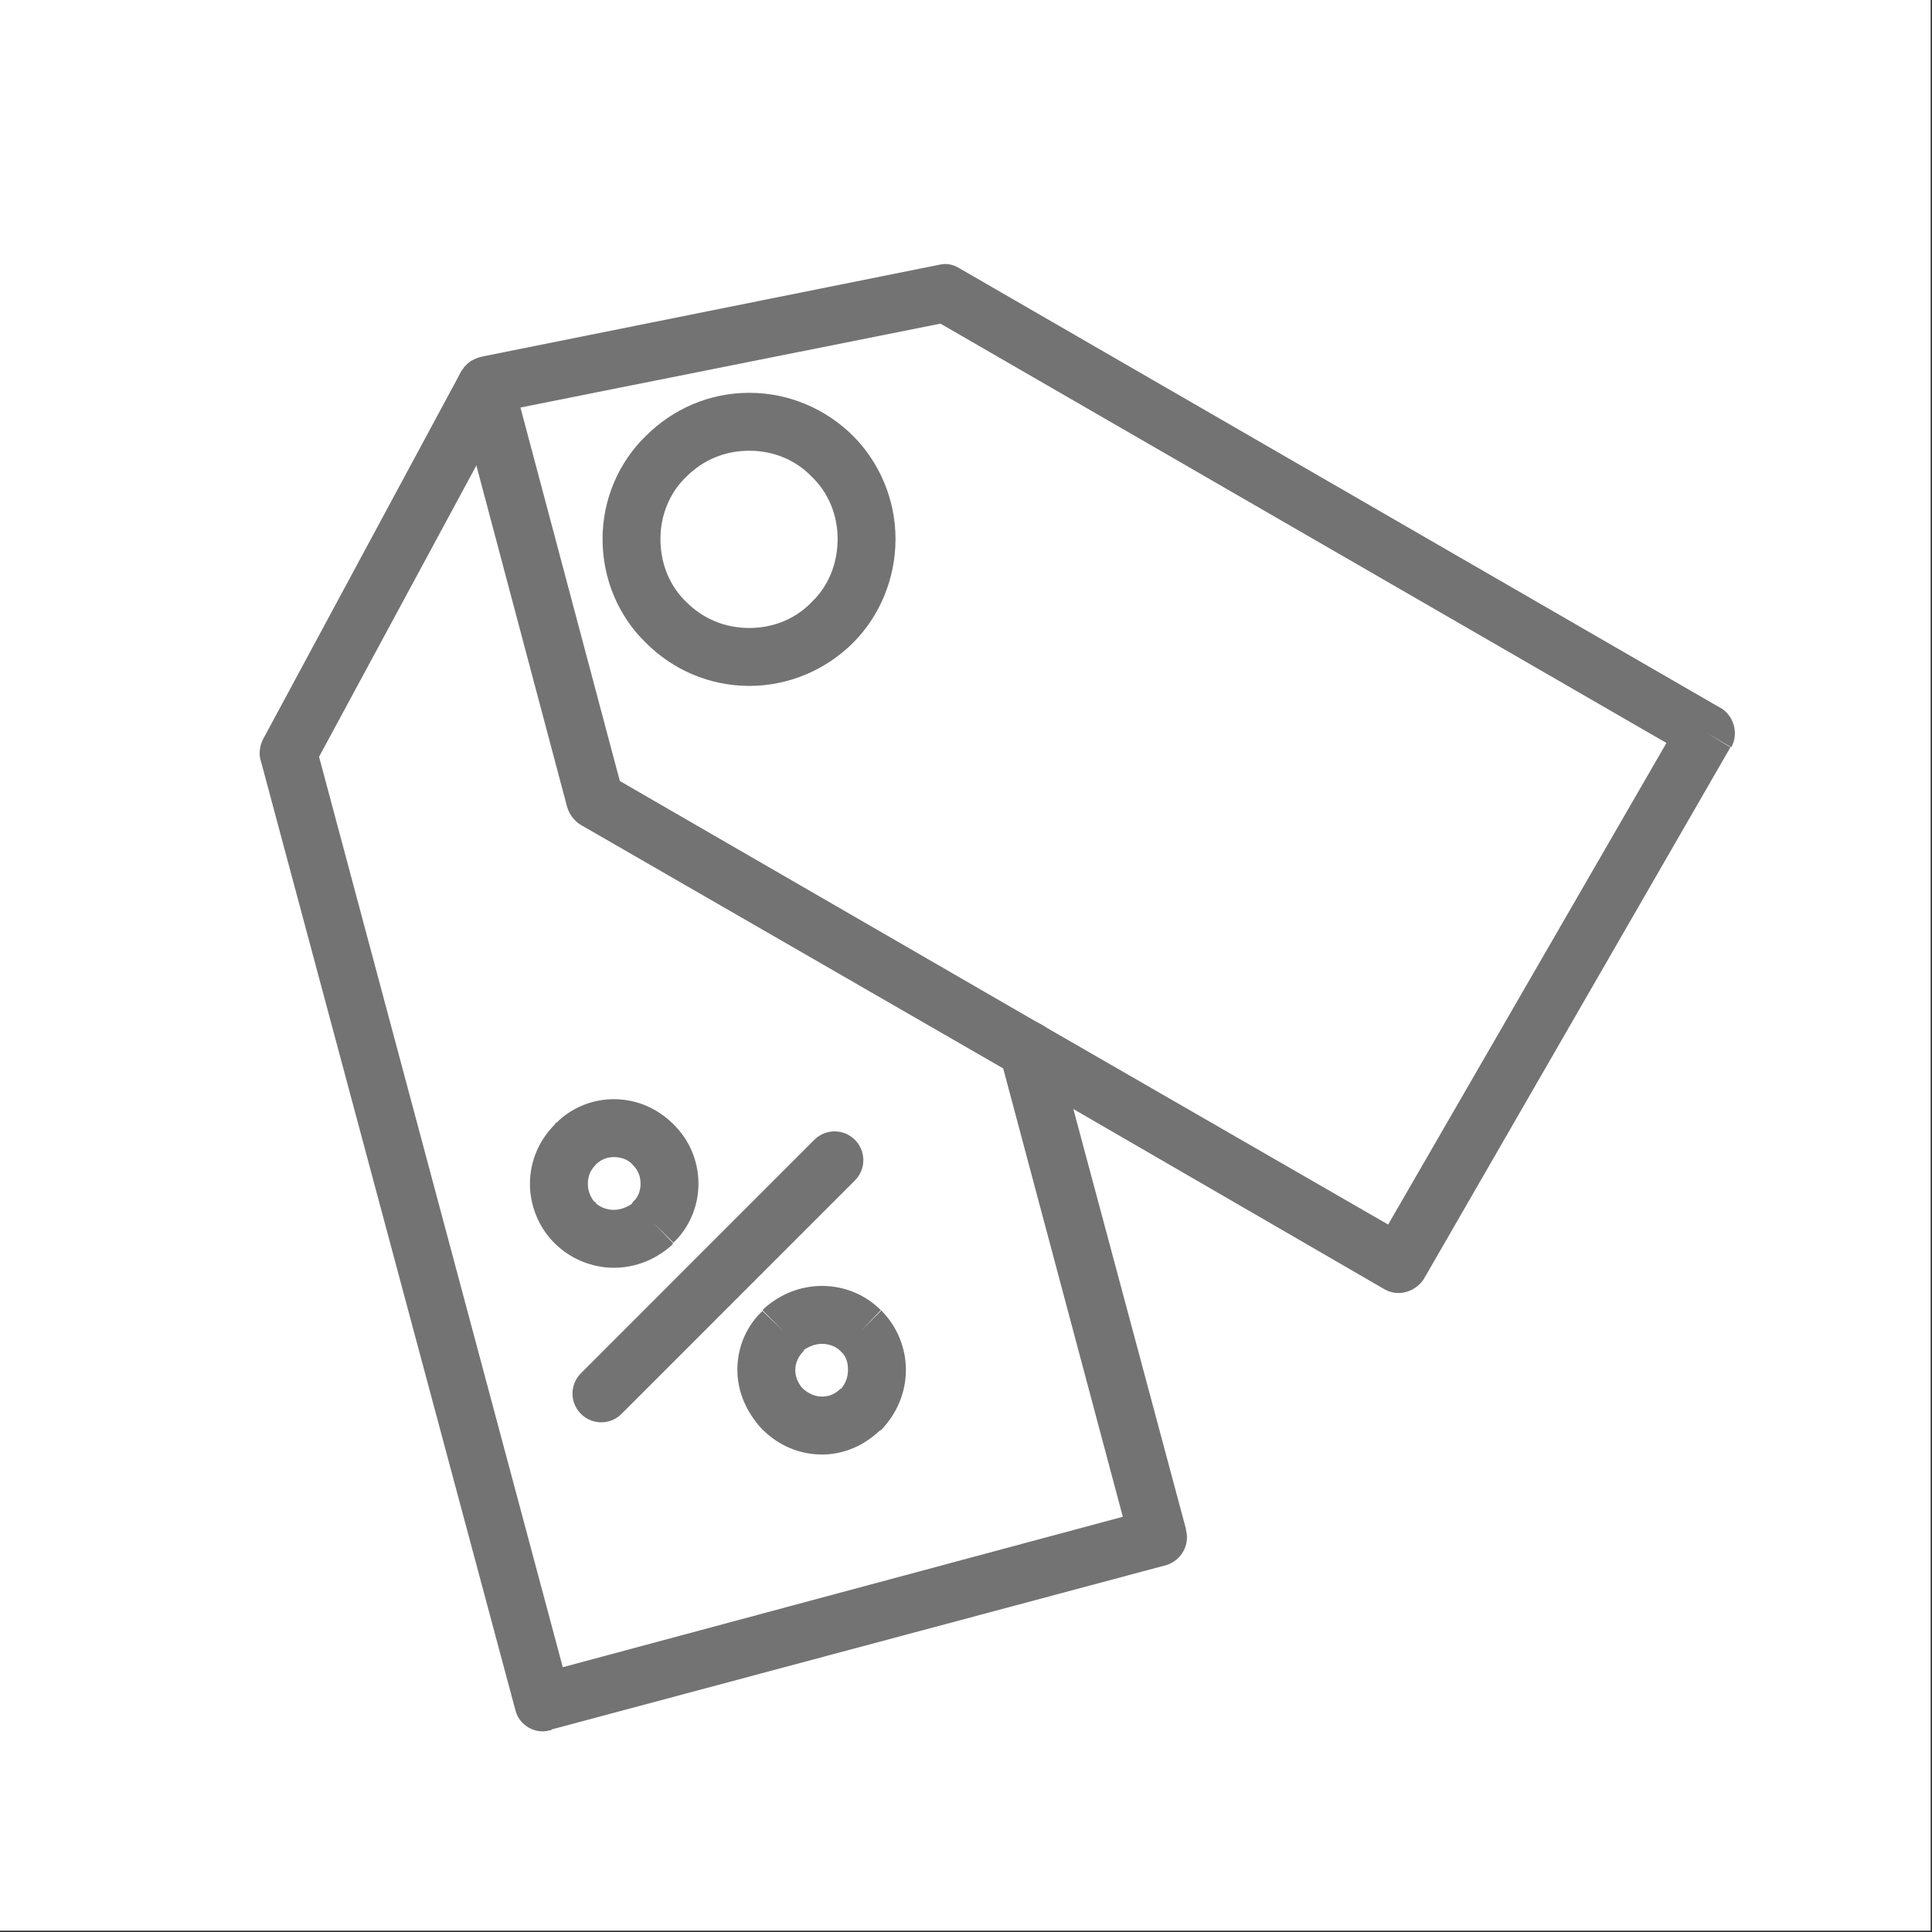
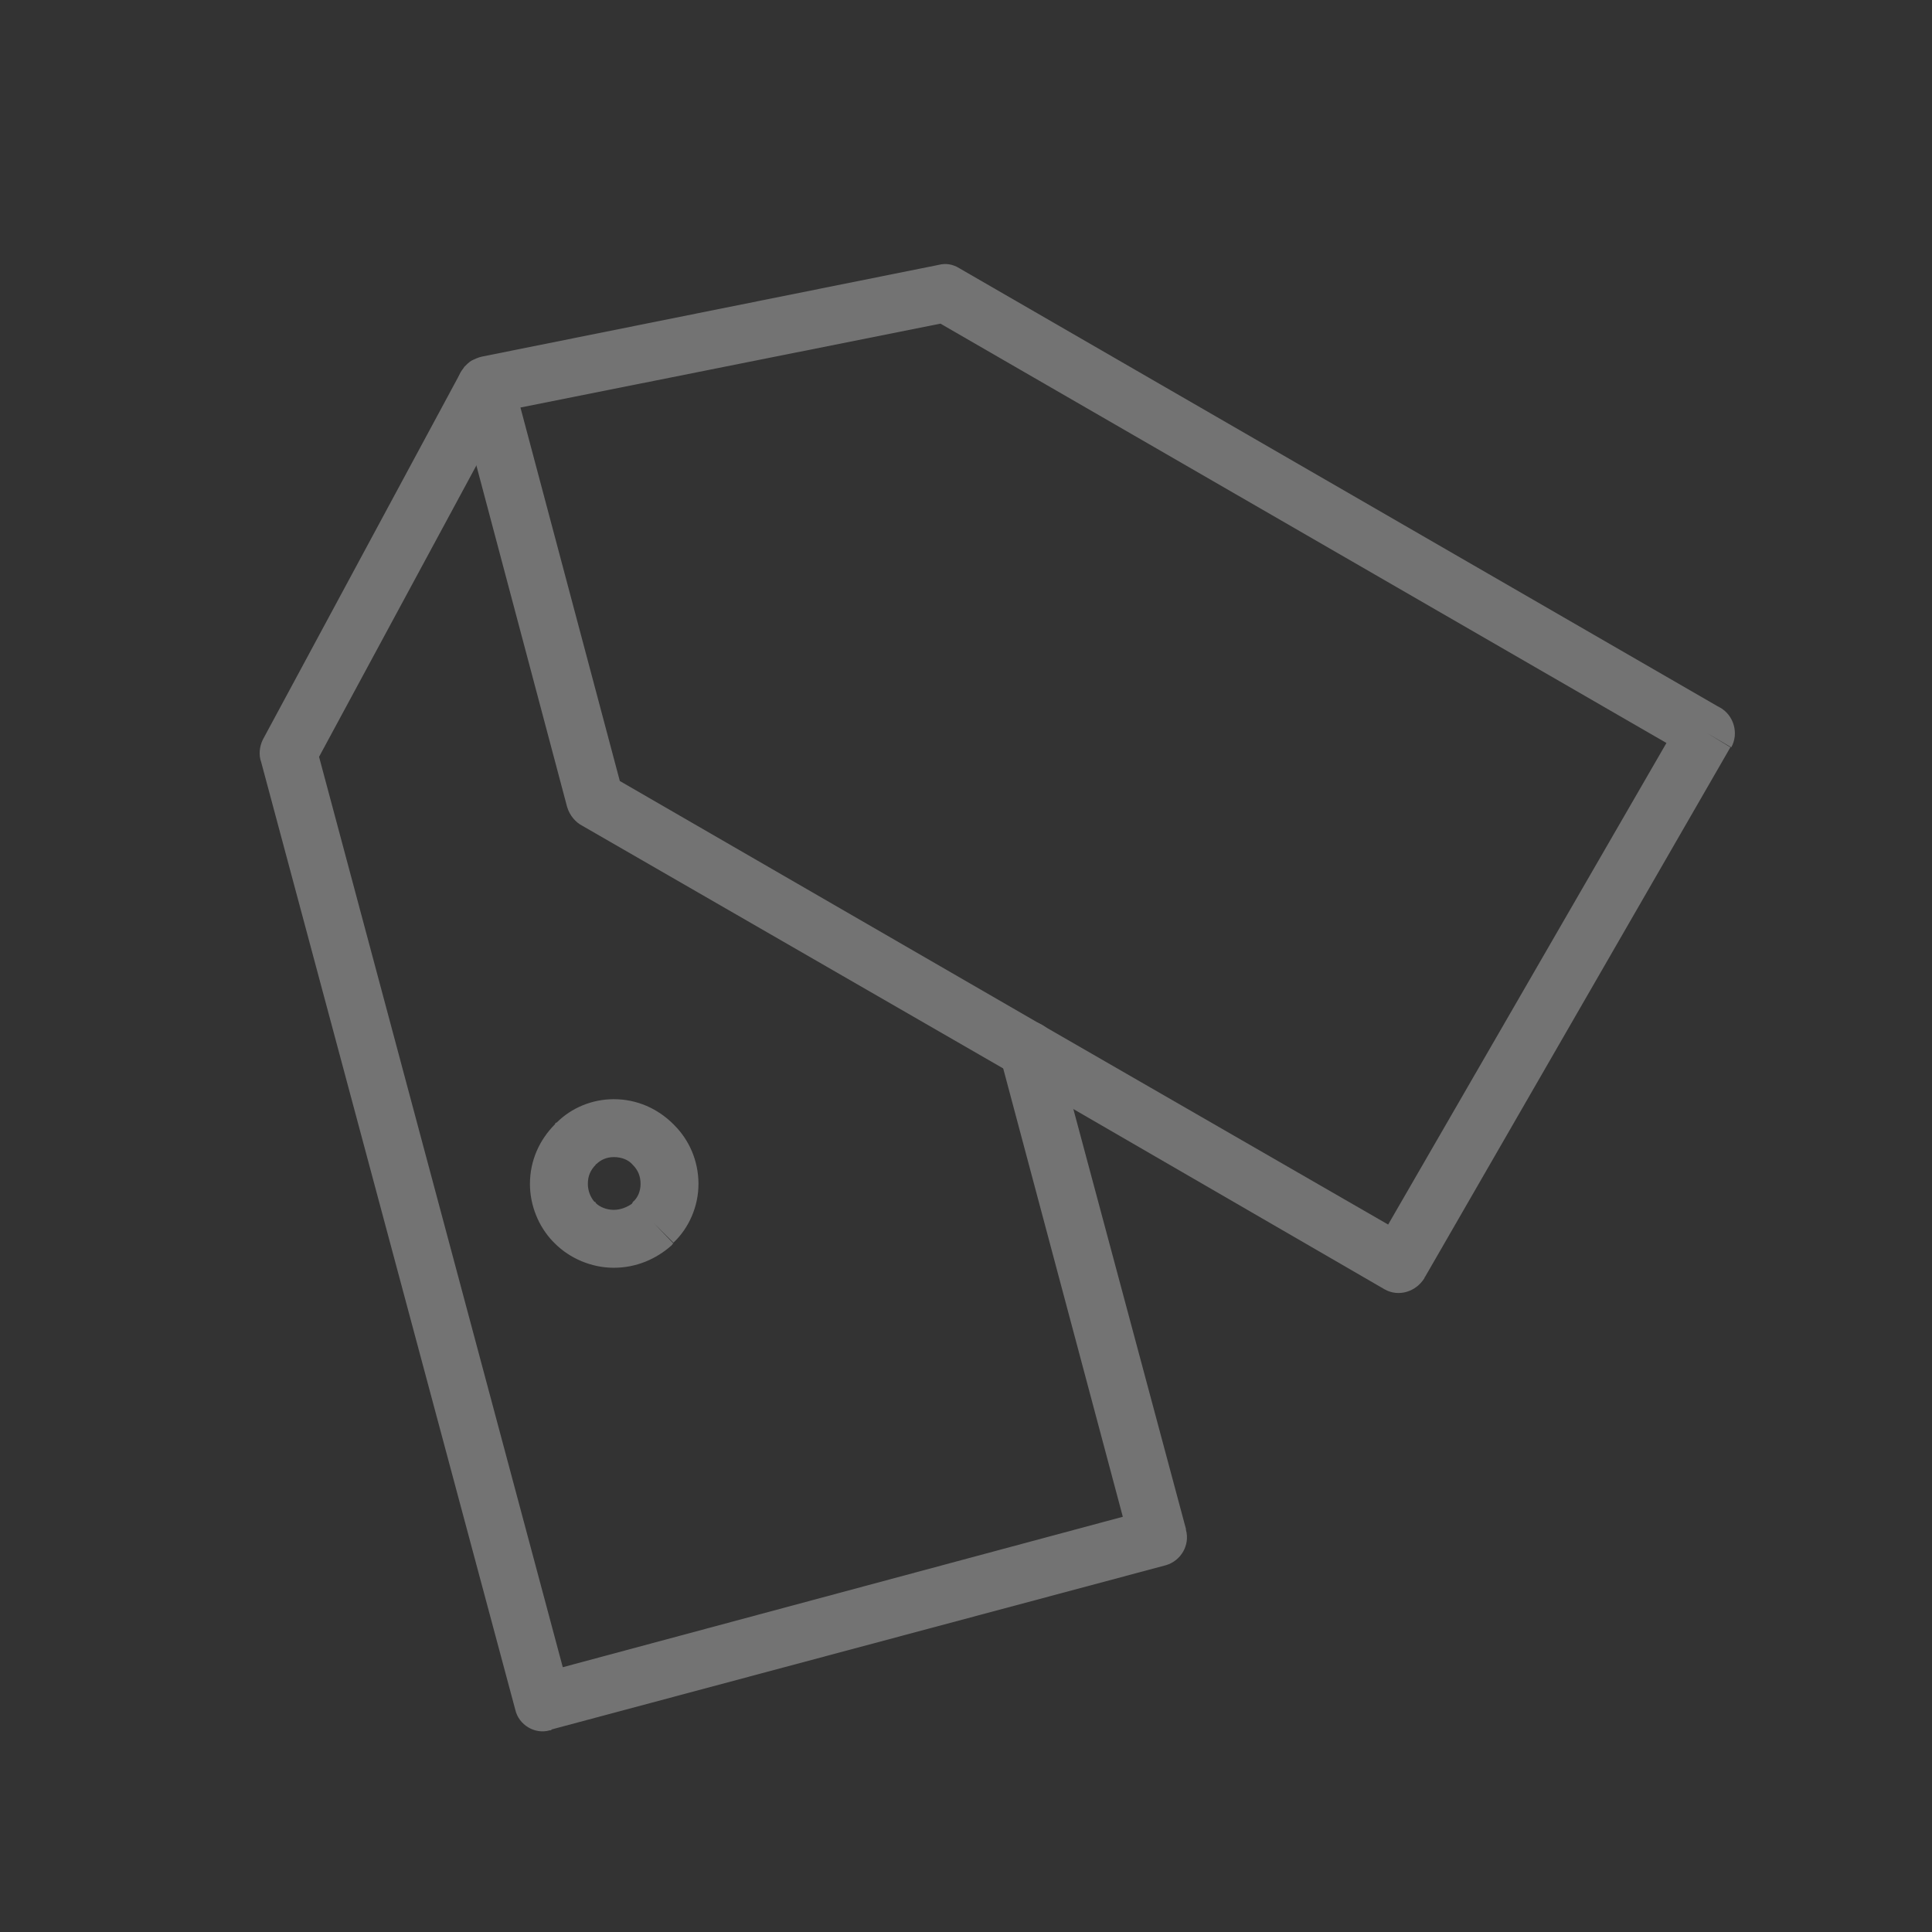
<svg xmlns="http://www.w3.org/2000/svg" width="445" viewBox="0 0 333.75 333.75" height="445" preserveAspectRatio="xMidYMid meet">
  <rect x="0" y="0" width="333.75" height="333.75" fill="#333333" stroke="none" />
  <defs>
    <clipPath id="27555d9f03">
-       <path d="M 0 0 L 333.5 0 L 333.5 333.5 L 0 333.5 Z M 0 0 " clip-rule="nonzero" />
-     </clipPath>
+       </clipPath>
    <clipPath id="22b4f3c090">
      <path d="M 78 45.43 L 300 45.43 L 300 224 L 78 224 Z M 78 45.43 " clip-rule="nonzero" />
    </clipPath>
    <clipPath id="a843f1b386">
-       <path d="M 44.668 62 L 206 62 L 206 299.68 L 44.668 299.68 Z M 44.668 62 " clip-rule="nonzero" />
+       <path d="M 44.668 62 L 206 62 L 206 299.68 L 44.668 299.68 M 44.668 62 " clip-rule="nonzero" />
    </clipPath>
  </defs>
  <g clip-path="url(#27555d9f03)">
-     <path fill="#ffffff" d="M 0 0 L 333.75 0 L 333.75 333.75 L 0 333.75 Z M 0 0 " fill-opacity="1" fill-rule="nonzero" />
    <path fill="#ffffff" d="M 0 0 L 333.75 0 L 333.75 333.75 L 0 333.75 Z M 0 0 " fill-opacity="1" fill-rule="nonzero" />
  </g>
  <g clip-path="url(#22b4f3c090)">
    <path fill="#737373" d="M 89.906 70.398 L 107.074 134.918 L 179.934 177.035 L 239.801 211.539 L 287.875 128.348 L 162.465 55.91 Z M 102.746 138.203 L 97.969 139.398 L 79.156 68.605 C 78.855 67.859 78.855 67.113 78.855 66.363 C 79.008 65.617 79.305 64.871 79.602 64.273 C 79.754 63.977 80.051 63.676 80.199 63.379 L 80.352 63.379 L 80.199 63.379 C 80.648 62.93 80.945 62.633 81.395 62.332 C 81.992 62.035 82.59 61.734 83.336 61.586 L 84.23 66.516 L 83.336 61.586 L 162.164 45.754 C 163.359 45.457 164.555 45.605 165.75 46.352 L 296.832 122.074 C 296.984 122.074 296.984 122.223 297.133 122.223 C 299.52 123.566 300.418 126.703 299.074 129.094 L 294.742 126.555 L 298.926 129.094 L 246.223 220.5 C 246.07 220.648 246.07 220.797 246.07 220.797 C 244.578 223.188 241.594 224.082 239.203 222.738 L 175.004 185.551 L 100.656 142.684 C 99.461 142.086 98.414 140.895 97.969 139.398 Z M 102.746 138.203 " fill-opacity="1" fill-rule="nonzero" />
  </g>
  <g clip-path="url(#a843f1b386)">
    <path fill="#737373" d="M 88.262 69.352 C 89.457 66.812 88.562 63.824 86.172 62.633 C 83.785 61.285 80.797 62.184 79.453 64.574 L 45.414 127.75 C 44.816 128.945 44.668 130.438 45.113 131.633 L 89.008 295.324 L 93.785 294.129 L 89.008 295.324 C 89.605 298.016 92.441 299.656 94.98 298.91 C 95.129 298.91 95.281 298.91 95.281 298.762 L 201.43 270.383 L 200.086 265.605 L 201.43 270.383 C 203.969 269.637 205.613 266.949 204.867 264.258 C 204.867 264.258 204.867 264.109 204.867 264.109 L 182.32 180.023 C 181.574 177.336 178.887 175.84 176.199 176.59 C 173.66 177.188 172.02 180.023 172.766 182.562 L 193.965 262.02 L 97.219 288.008 L 55.117 130.738 Z M 88.262 69.352 " fill-opacity="1" fill-rule="nonzero" />
  </g>
-   <path fill="#737373" d="M 147.684 203.922 C 149.625 201.98 149.625 198.844 147.684 196.902 C 145.742 194.961 142.609 194.961 140.668 196.902 L 100.355 237.227 C 98.414 239.168 98.414 242.305 100.355 244.246 C 102.297 246.188 105.434 246.188 107.371 244.246 Z M 147.684 203.922 " fill-opacity="1" fill-rule="nonzero" />
  <path fill="#737373" d="M 106.027 189.883 C 110.059 189.883 113.645 191.523 116.332 194.211 L 112.898 197.648 L 116.332 194.211 L 116.48 194.363 C 119.02 196.902 120.66 200.484 120.66 204.52 C 120.66 208.402 119.02 212.137 116.332 214.676 L 112.898 211.238 L 116.332 214.824 C 116.18 214.824 116.18 214.973 116.031 215.121 C 113.344 217.512 109.91 219.004 106.027 219.004 C 102.148 219.004 98.414 217.363 95.875 214.824 L 99.312 211.238 L 95.875 214.824 C 95.727 214.676 95.578 214.523 95.43 214.375 C 93.039 211.836 91.547 208.25 91.547 204.52 C 91.547 200.484 93.191 196.902 95.875 194.211 C 95.875 194.062 96.027 193.914 96.176 193.914 C 98.715 191.375 102.297 189.883 106.027 189.883 Z M 109.312 201.23 C 108.566 200.336 107.371 199.887 106.027 199.887 C 104.836 199.887 103.789 200.336 103.043 201.082 C 102.895 201.082 102.895 201.23 102.895 201.23 C 102 202.129 101.551 203.172 101.551 204.52 C 101.551 205.711 102 206.758 102.594 207.504 C 102.746 207.652 102.746 207.652 102.895 207.652 L 102.895 207.805 C 103.641 208.551 104.836 209 106.027 209 C 107.223 209 108.27 208.551 109.164 207.953 C 109.164 207.805 109.312 207.805 109.312 207.652 C 110.211 206.906 110.656 205.711 110.656 204.52 C 110.656 203.172 110.211 202.129 109.312 201.23 Z M 109.312 201.23 " fill-opacity="1" fill-rule="nonzero" />
-   <path fill="#737373" d="M 142.012 222.141 C 146.043 222.141 149.625 223.785 152.164 226.324 L 148.73 229.906 L 152.312 226.324 C 152.312 226.473 152.461 226.621 152.609 226.773 C 155 229.312 156.492 232.895 156.492 236.629 C 156.492 240.66 154.852 244.246 152.312 246.934 L 148.73 243.352 L 152.312 246.934 C 152.164 247.082 152.012 247.082 151.863 247.234 C 149.324 249.621 145.891 251.266 142.012 251.266 C 137.98 251.266 134.395 249.621 131.707 246.934 L 135.293 243.352 L 131.707 246.934 C 131.559 246.785 131.559 246.785 131.41 246.637 C 129.02 243.949 127.379 240.512 127.379 236.629 C 127.379 232.598 129.02 229.012 131.707 226.473 L 135.293 229.906 L 131.707 226.324 C 131.859 226.324 131.859 226.176 132.008 226.023 C 134.695 223.637 138.129 222.141 142.012 222.141 Z M 145.297 233.344 L 145.145 233.344 C 144.398 232.598 143.203 232.148 142.012 232.148 C 140.816 232.148 139.77 232.598 138.875 233.195 C 138.875 233.344 138.875 233.344 138.727 233.492 L 138.727 233.344 L 138.727 233.492 C 137.98 234.238 137.383 235.434 137.383 236.629 C 137.383 237.824 137.828 238.871 138.578 239.766 C 138.578 239.766 138.727 239.766 138.727 239.914 C 139.621 240.66 140.668 241.258 142.012 241.258 C 143.203 241.258 144.25 240.812 144.996 240.062 C 145.145 240.062 145.145 239.914 145.145 239.914 L 145.297 239.914 C 146.043 239.02 146.488 237.973 146.488 236.629 C 146.488 235.434 146.191 234.391 145.445 233.641 C 145.297 233.492 145.297 233.492 145.145 233.492 Z M 145.297 233.344 " fill-opacity="1" fill-rule="nonzero" />
-   <path fill="#737373" d="M 129.469 67.859 C 136.336 67.859 142.758 70.695 147.387 75.324 C 151.863 79.809 154.699 86.23 154.699 93.098 C 154.699 100.117 151.863 106.543 147.387 111.023 C 142.758 115.652 136.336 118.488 129.469 118.488 C 122.453 118.488 116.18 115.652 111.555 111.023 C 106.926 106.543 104.09 100.117 104.09 93.098 C 104.09 86.23 106.926 79.809 111.555 75.324 C 116.18 70.695 122.453 67.859 129.469 67.859 Z M 140.219 82.348 C 137.531 79.508 133.648 77.863 129.469 77.863 C 125.141 77.863 121.406 79.508 118.57 82.348 C 115.734 85.035 114.09 88.918 114.09 93.098 C 114.09 97.43 115.734 101.312 118.57 104.004 C 121.406 106.84 125.141 108.484 129.469 108.484 C 133.648 108.484 137.531 106.84 140.219 104.004 C 143.055 101.312 144.699 97.43 144.699 93.098 C 144.699 88.918 143.055 85.035 140.219 82.348 Z M 140.219 82.348 " fill-opacity="1" fill-rule="nonzero" />
</svg>